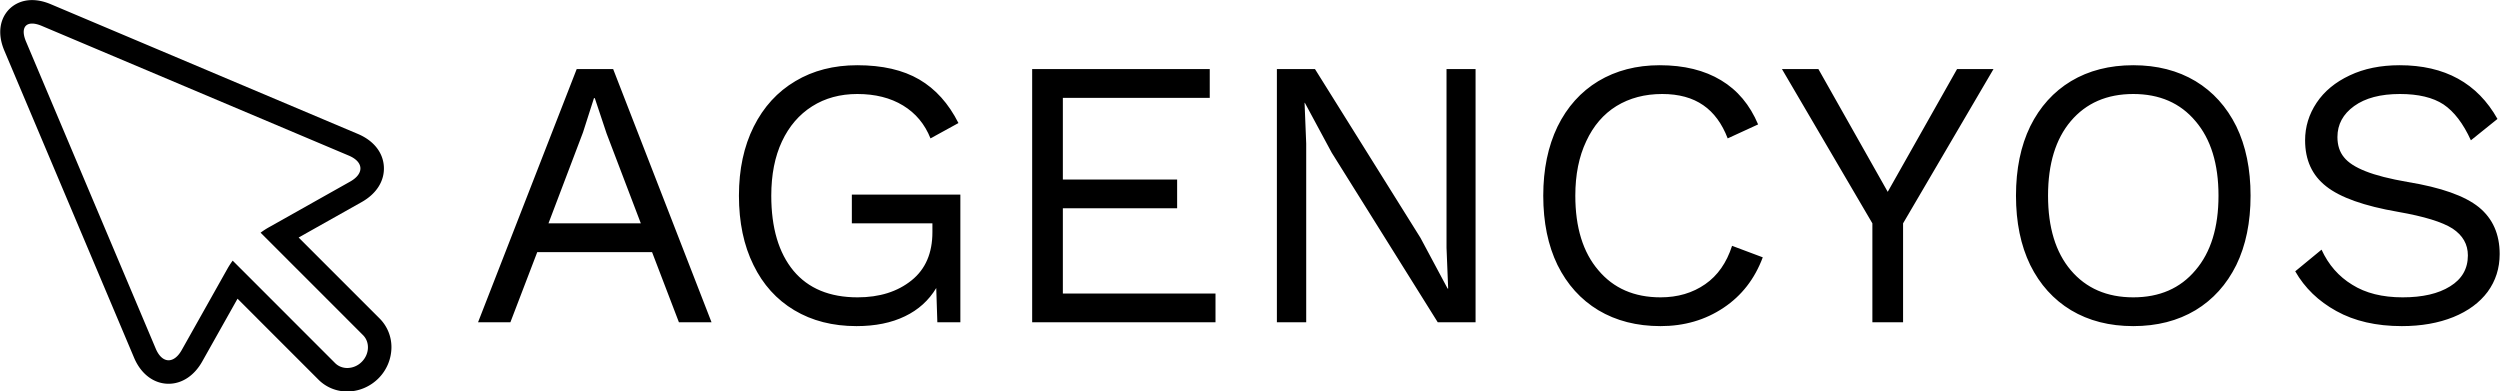
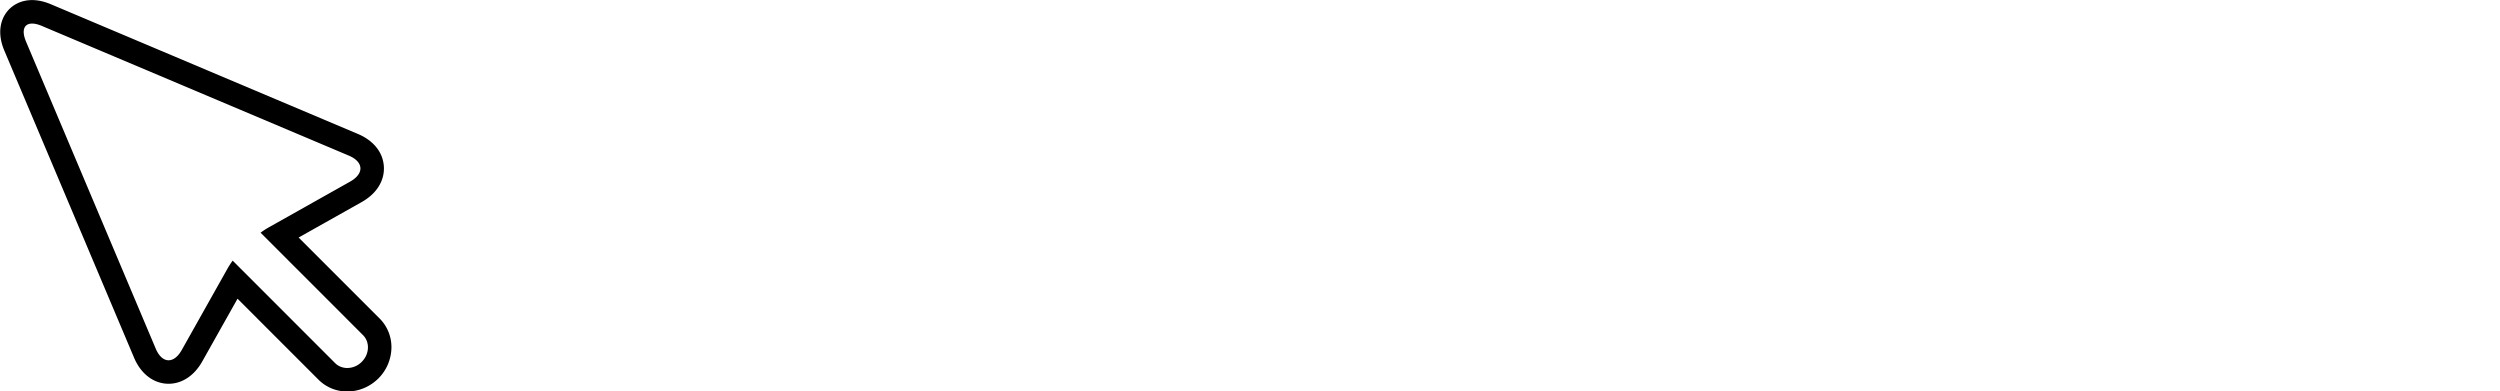
<svg xmlns="http://www.w3.org/2000/svg" data-v-423bf9ae="" viewBox="0 0 575 90" class="iconLeft">
  <g data-v-423bf9ae="" id="51105471-589a-4b12-88ab-c66545923062" fill="black" transform="matrix(6.303,0,0,6.303,107.682,-7.941)">
-     <path d="M7.69 13.02L6.71 10.46L2.52 10.46L1.54 13.02L0.36 13.02L3.96 3.78L5.29 3.78L8.88 13.02L7.69 13.02ZM2.93 9.41L6.30 9.41L5.05 6.13L4.62 4.84L4.59 4.84L4.19 6.09L2.93 9.41ZM14 8.36L17.96 8.36L17.96 13.02L17.12 13.02L17.08 11.77L17.08 11.77Q16.67 12.45 15.94 12.80L15.94 12.80L15.94 12.80Q15.20 13.16 14.17 13.16L14.17 13.16L14.17 13.16Q12.87 13.16 11.90 12.58L11.90 12.58L11.90 12.58Q10.93 12.00 10.41 10.93L10.41 10.93L10.41 10.93Q9.88 9.86 9.88 8.40L9.88 8.40L9.88 8.40Q9.88 6.96 10.42 5.88L10.42 5.88L10.42 5.88Q10.96 4.80 11.94 4.22L11.94 4.22L11.94 4.22Q12.91 3.64 14.20 3.64L14.20 3.64L14.20 3.64Q15.57 3.64 16.46 4.16L16.46 4.16L16.46 4.16Q17.35 4.68 17.89 5.75L17.89 5.75L16.87 6.31L16.87 6.31Q16.56 5.53 15.87 5.11L15.87 5.11L15.87 5.11Q15.18 4.69 14.20 4.69L14.20 4.69L14.20 4.69Q13.26 4.69 12.55 5.14L12.55 5.14L12.55 5.14Q11.84 5.59 11.45 6.42L11.45 6.42L11.45 6.42Q11.06 7.25 11.06 8.40L11.06 8.40L11.06 8.40Q11.06 10.16 11.87 11.14L11.87 11.14L11.87 11.14Q12.68 12.11 14.21 12.11L14.21 12.11L14.21 12.11Q15.41 12.11 16.18 11.49L16.18 11.49L16.18 11.49Q16.94 10.88 16.94 9.73L16.94 9.73L16.94 9.41L14 9.41L14 8.36ZM21.70 11.97L27.27 11.97L27.27 13.02L20.58 13.02L20.58 3.78L27.06 3.78L27.06 4.83L21.70 4.83L21.70 7.81L25.87 7.81L25.87 8.86L21.70 8.86L21.70 11.97ZM36.76 3.78L36.76 13.02L35.38 13.02L31.51 6.83L30.53 5.01L30.52 5.01L30.58 6.50L30.58 13.02L29.51 13.02L29.51 3.78L30.90 3.78L34.75 9.94L35.74 11.79L35.76 11.79L35.70 10.30L35.70 3.78L36.76 3.78ZM47.24 10.65L47.24 10.65Q46.80 11.83 45.81 12.49L45.81 12.49L45.81 12.49Q44.81 13.16 43.51 13.16L43.51 13.16L43.51 13.16Q42.21 13.16 41.24 12.58L41.24 12.58L41.24 12.58Q40.28 12.00 39.75 10.93L39.75 10.93L39.75 10.93Q39.23 9.86 39.23 8.40L39.23 8.40L39.23 8.40Q39.23 6.96 39.75 5.88L39.75 5.88L39.75 5.88Q40.28 4.80 41.24 4.22L41.24 4.22L41.24 4.22Q42.21 3.64 43.48 3.64L43.48 3.64L43.48 3.64Q44.81 3.64 45.72 4.19L45.72 4.19L45.72 4.19Q46.62 4.73 47.07 5.80L47.07 5.80L45.96 6.31L45.96 6.31Q45.65 5.50 45.07 5.10L45.07 5.10L45.07 5.10Q44.48 4.69 43.57 4.69L43.57 4.69L43.57 4.69Q42.62 4.69 41.90 5.13L41.90 5.13L41.90 5.13Q41.19 5.57 40.80 6.41L40.80 6.41L40.80 6.41Q40.40 7.25 40.40 8.40L40.40 8.40L40.40 8.40Q40.40 10.14 41.24 11.12L41.24 11.12L41.24 11.12Q42.07 12.11 43.51 12.11L43.51 12.11L43.51 12.11Q44.45 12.11 45.14 11.63L45.14 11.63L45.14 11.63Q45.82 11.16 46.12 10.23L46.12 10.23L47.24 10.65ZM55.66 3.78L52.36 9.41L52.36 13.02L51.24 13.02L51.24 9.41L47.94 3.78L49.27 3.78L51.80 8.26L54.33 3.78L55.66 3.78ZM60.76 3.64L60.76 3.64Q62.06 3.64 63.03 4.22L63.03 4.22L63.03 4.22Q63.99 4.80 64.52 5.87L64.52 5.87L64.52 5.87Q65.04 6.94 65.04 8.40L65.04 8.40L65.04 8.40Q65.04 9.86 64.52 10.93L64.52 10.93L64.52 10.93Q63.99 12.00 63.03 12.58L63.03 12.58L63.03 12.58Q62.06 13.16 60.76 13.16L60.76 13.16L60.76 13.16Q59.46 13.16 58.49 12.58L58.49 12.58L58.49 12.58Q57.53 12.00 57.00 10.93L57.00 10.93L57.00 10.93Q56.48 9.86 56.48 8.40L56.48 8.40L56.48 8.40Q56.48 6.94 57.00 5.87L57.00 5.87L57.00 5.87Q57.53 4.80 58.49 4.22L58.49 4.22L58.49 4.22Q59.46 3.64 60.76 3.64L60.76 3.64ZM60.76 4.69L60.76 4.69Q59.32 4.69 58.48 5.68L58.48 5.68L58.48 5.68Q57.65 6.66 57.65 8.40L57.65 8.40L57.65 8.40Q57.65 10.14 58.48 11.12L58.48 11.12L58.48 11.12Q59.32 12.11 60.76 12.11L60.76 12.11L60.76 12.11Q62.20 12.11 63.03 11.12L63.03 11.12L63.03 11.12Q63.87 10.14 63.87 8.40L63.87 8.40L63.87 8.40Q63.87 6.66 63.03 5.68L63.03 5.68L63.03 5.68Q62.20 4.69 60.76 4.69L60.76 4.69ZM70.48 3.64L70.48 3.64Q72.95 3.64 74.05 5.60L74.05 5.60L73.08 6.38L73.08 6.38Q72.66 5.46 72.08 5.07L72.08 5.07L72.08 5.07Q71.50 4.69 70.49 4.69L70.49 4.69L70.49 4.69Q69.43 4.69 68.82 5.13L68.82 5.13L68.82 5.13Q68.21 5.57 68.21 6.26L68.21 6.26L68.21 6.26Q68.21 6.71 68.45 7.00L68.45 7.00L68.45 7.00Q68.68 7.29 69.24 7.51L69.24 7.51L69.24 7.51Q69.79 7.73 70.77 7.90L70.77 7.90L70.77 7.90Q72.60 8.20 73.37 8.82L73.37 8.82L73.37 8.82Q74.13 9.44 74.13 10.53L74.13 10.53L74.13 10.53Q74.13 11.31 73.69 11.91L73.69 11.91L73.69 11.91Q73.25 12.50 72.44 12.83L72.44 12.83L72.44 12.83Q71.62 13.16 70.56 13.16L70.56 13.16L70.56 13.16Q69.16 13.16 68.17 12.61L68.17 12.61L68.17 12.61Q67.19 12.07 66.67 11.16L66.67 11.16L67.63 10.37L67.63 10.37Q68.01 11.20 68.75 11.65L68.75 11.65L68.75 11.65Q69.48 12.11 70.59 12.11L70.59 12.11L70.59 12.11Q71.68 12.11 72.32 11.71L72.32 11.71L72.32 11.71Q72.97 11.31 72.97 10.58L72.97 10.58L72.97 10.58Q72.97 9.97 72.41 9.60L72.41 9.60L72.41 9.60Q71.85 9.24 70.42 8.99L70.42 8.99L70.42 8.99Q68.57 8.67 67.80 8.06L67.80 8.06L67.80 8.06Q67.03 7.46 67.03 6.38L67.03 6.38L67.03 6.38Q67.03 5.64 67.45 5.01L67.45 5.01L67.45 5.01Q67.87 4.38 68.66 4.01L68.66 4.01L68.66 4.01Q69.44 3.64 70.48 3.64L70.48 3.64Z" />
-   </g>
+     </g>
  <g data-v-423bf9ae="" id="61a3af42-4b24-42a0-bd0e-ad5b73beaf41" transform="matrix(1.801,0,0,1.801,-45.006,-45.019)" stroke="none" fill="black">
    <path d="M29.091 28.007c.34 0 .752.095 1.227.295l39.216 16.566c1.91.807 1.986 2.301.17 3.321l-10.465 5.885a9.767 9.767 0 0 0-.971.639l13.08 13.082c.898.896.828 2.426-.158 3.408a2.624 2.624 0 0 1-1.849.79c-.578 0-1.14-.209-1.562-.632L54.704 58.283a10.29 10.29 0 0 0-.621.945L48.2 69.693c-.493.878-1.097 1.313-1.681 1.313-.623 0-1.223-.497-1.64-1.483L28.313 30.307c-.606-1.434-.248-2.3.778-2.3m0-3c-1.423 0-2.662.638-3.4 1.751-.487.734-1.153 2.323-.142 4.717L42.116 70.69c.877 2.076 2.523 3.316 4.403 3.316 1.715 0 3.281-1.037 4.296-2.844l4.508-8.018 10.336 10.337a5.158 5.158 0 0 0 3.683 1.511c1.467 0 2.915-.609 3.975-1.673a5.647 5.647 0 0 0 1.662-3.963 5.164 5.164 0 0 0-1.511-3.687l-10.341-10.34 8.048-4.525c1.903-1.068 2.938-2.719 2.837-4.528-.101-1.805-1.308-3.325-3.31-4.171L31.485 25.539c-.835-.353-1.641-.532-2.394-.532z" />
  </g>
</svg>